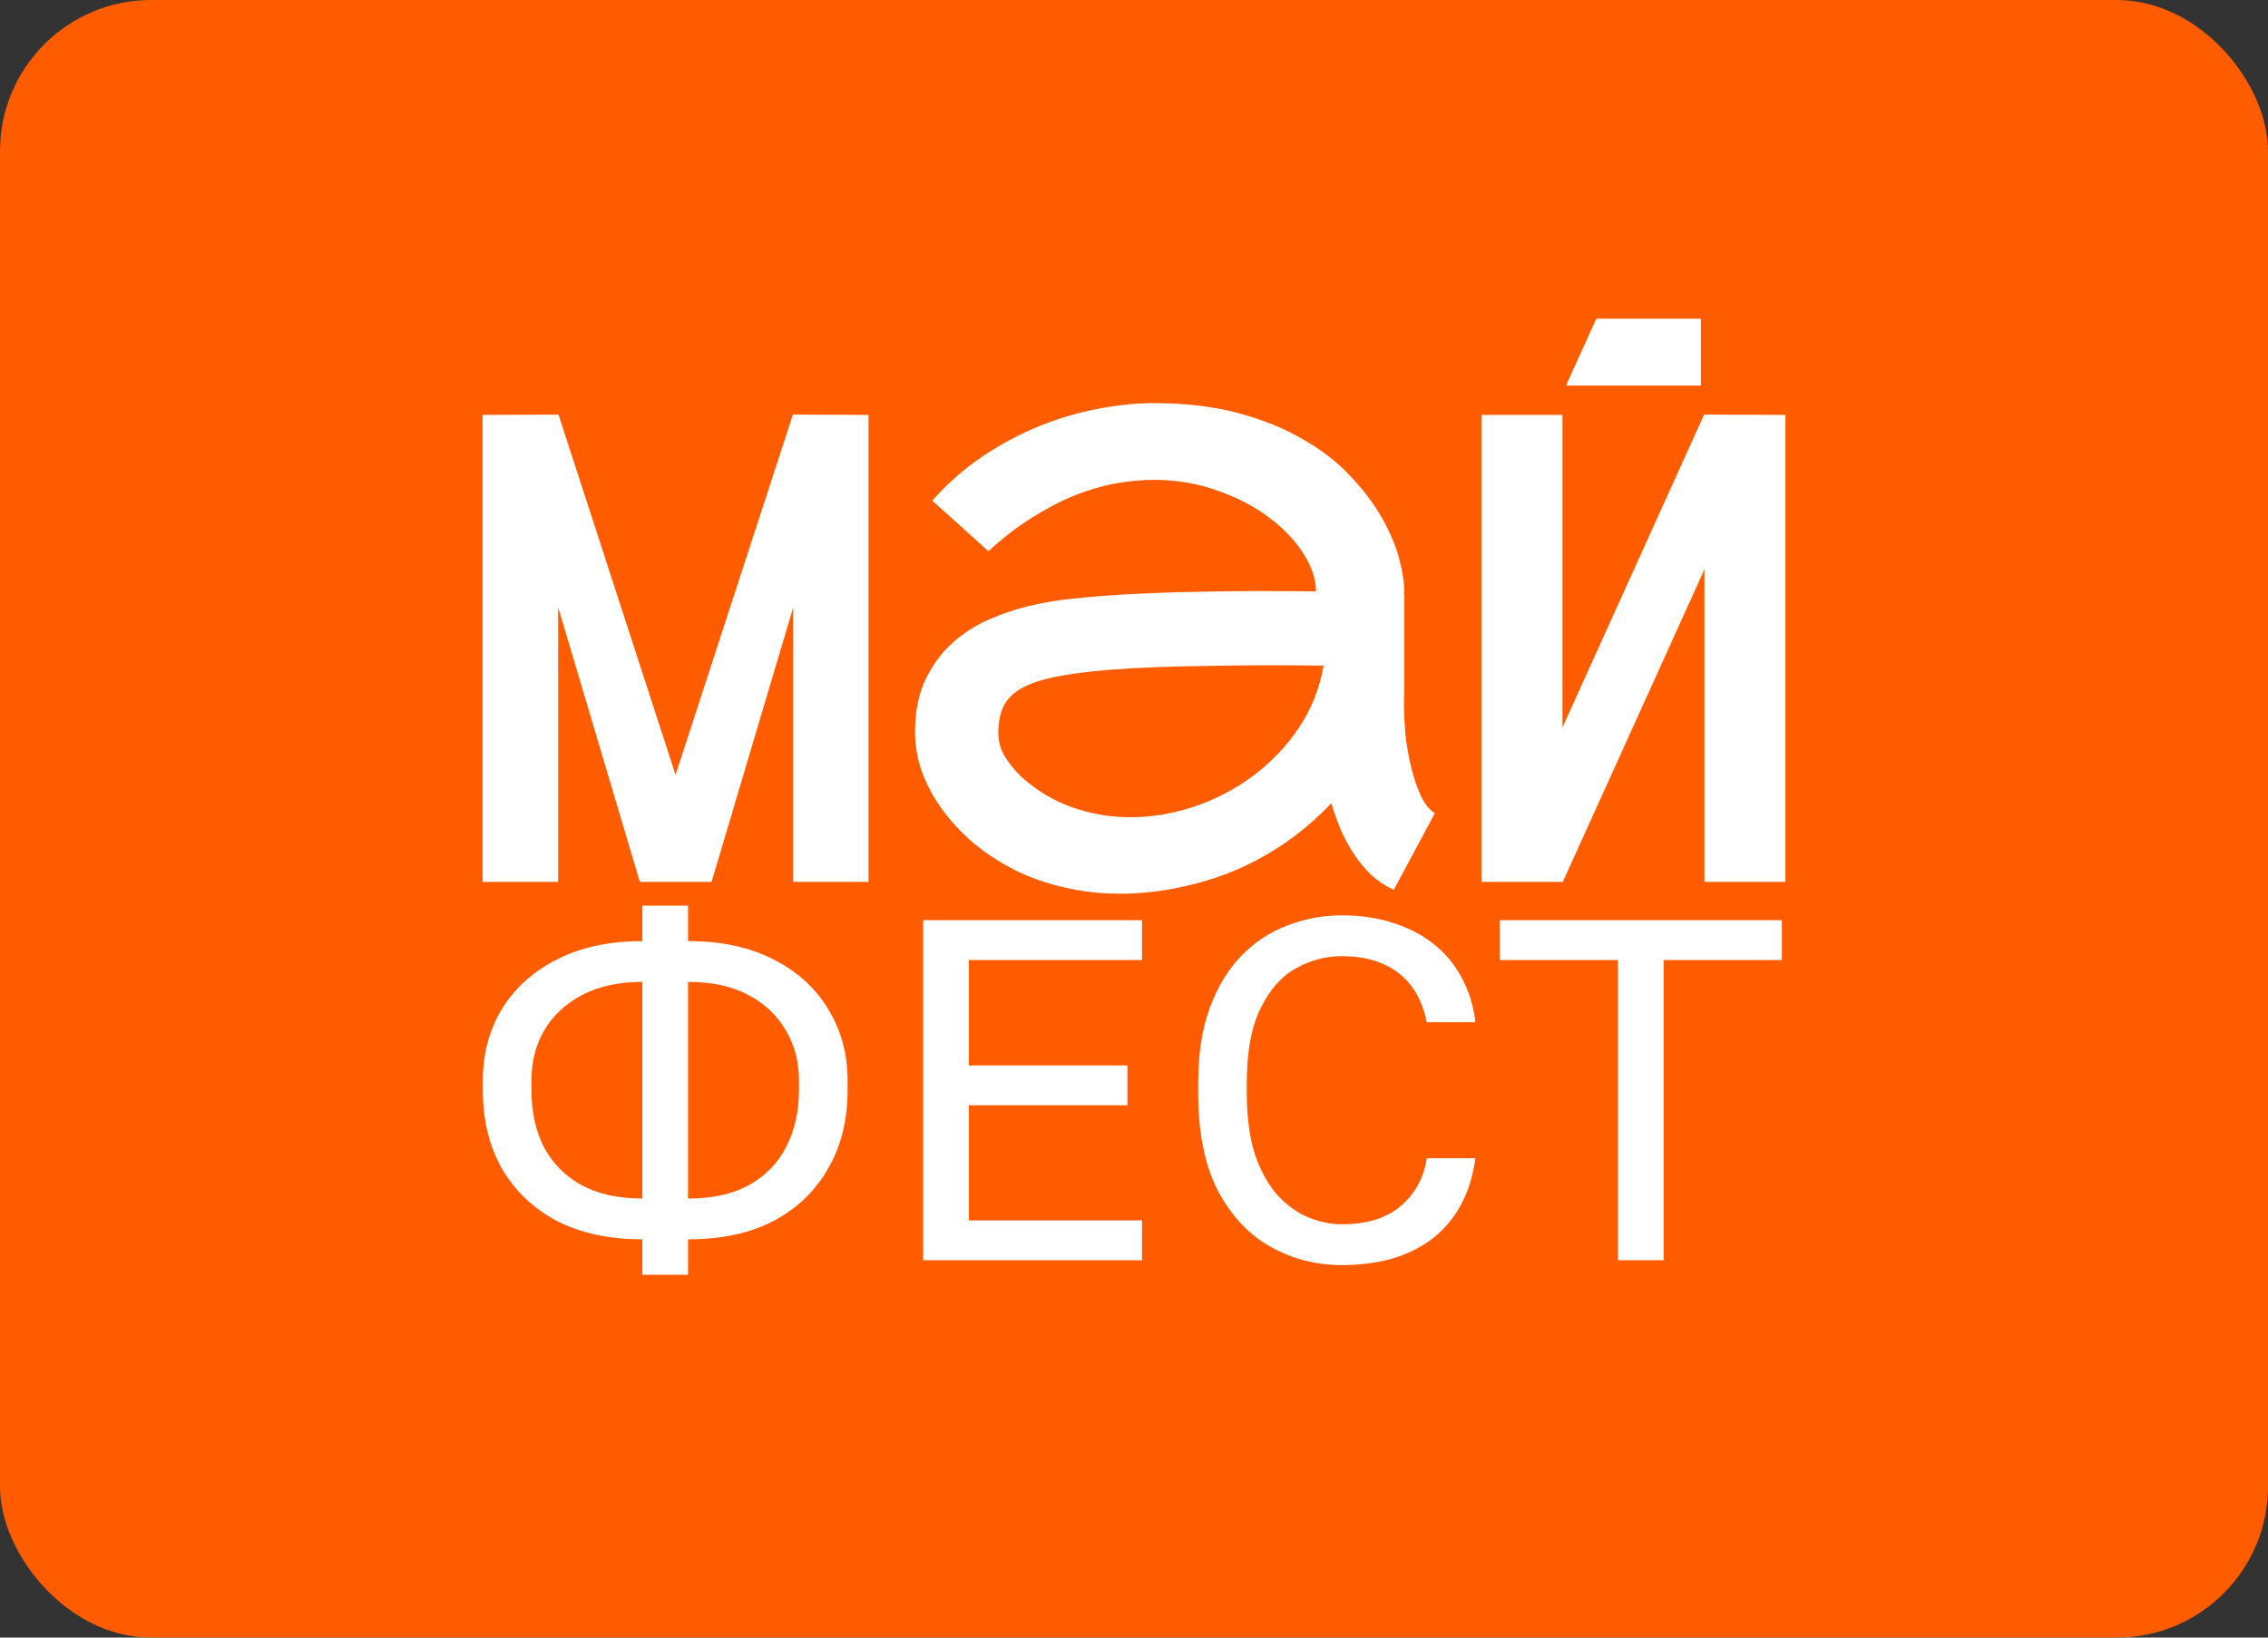
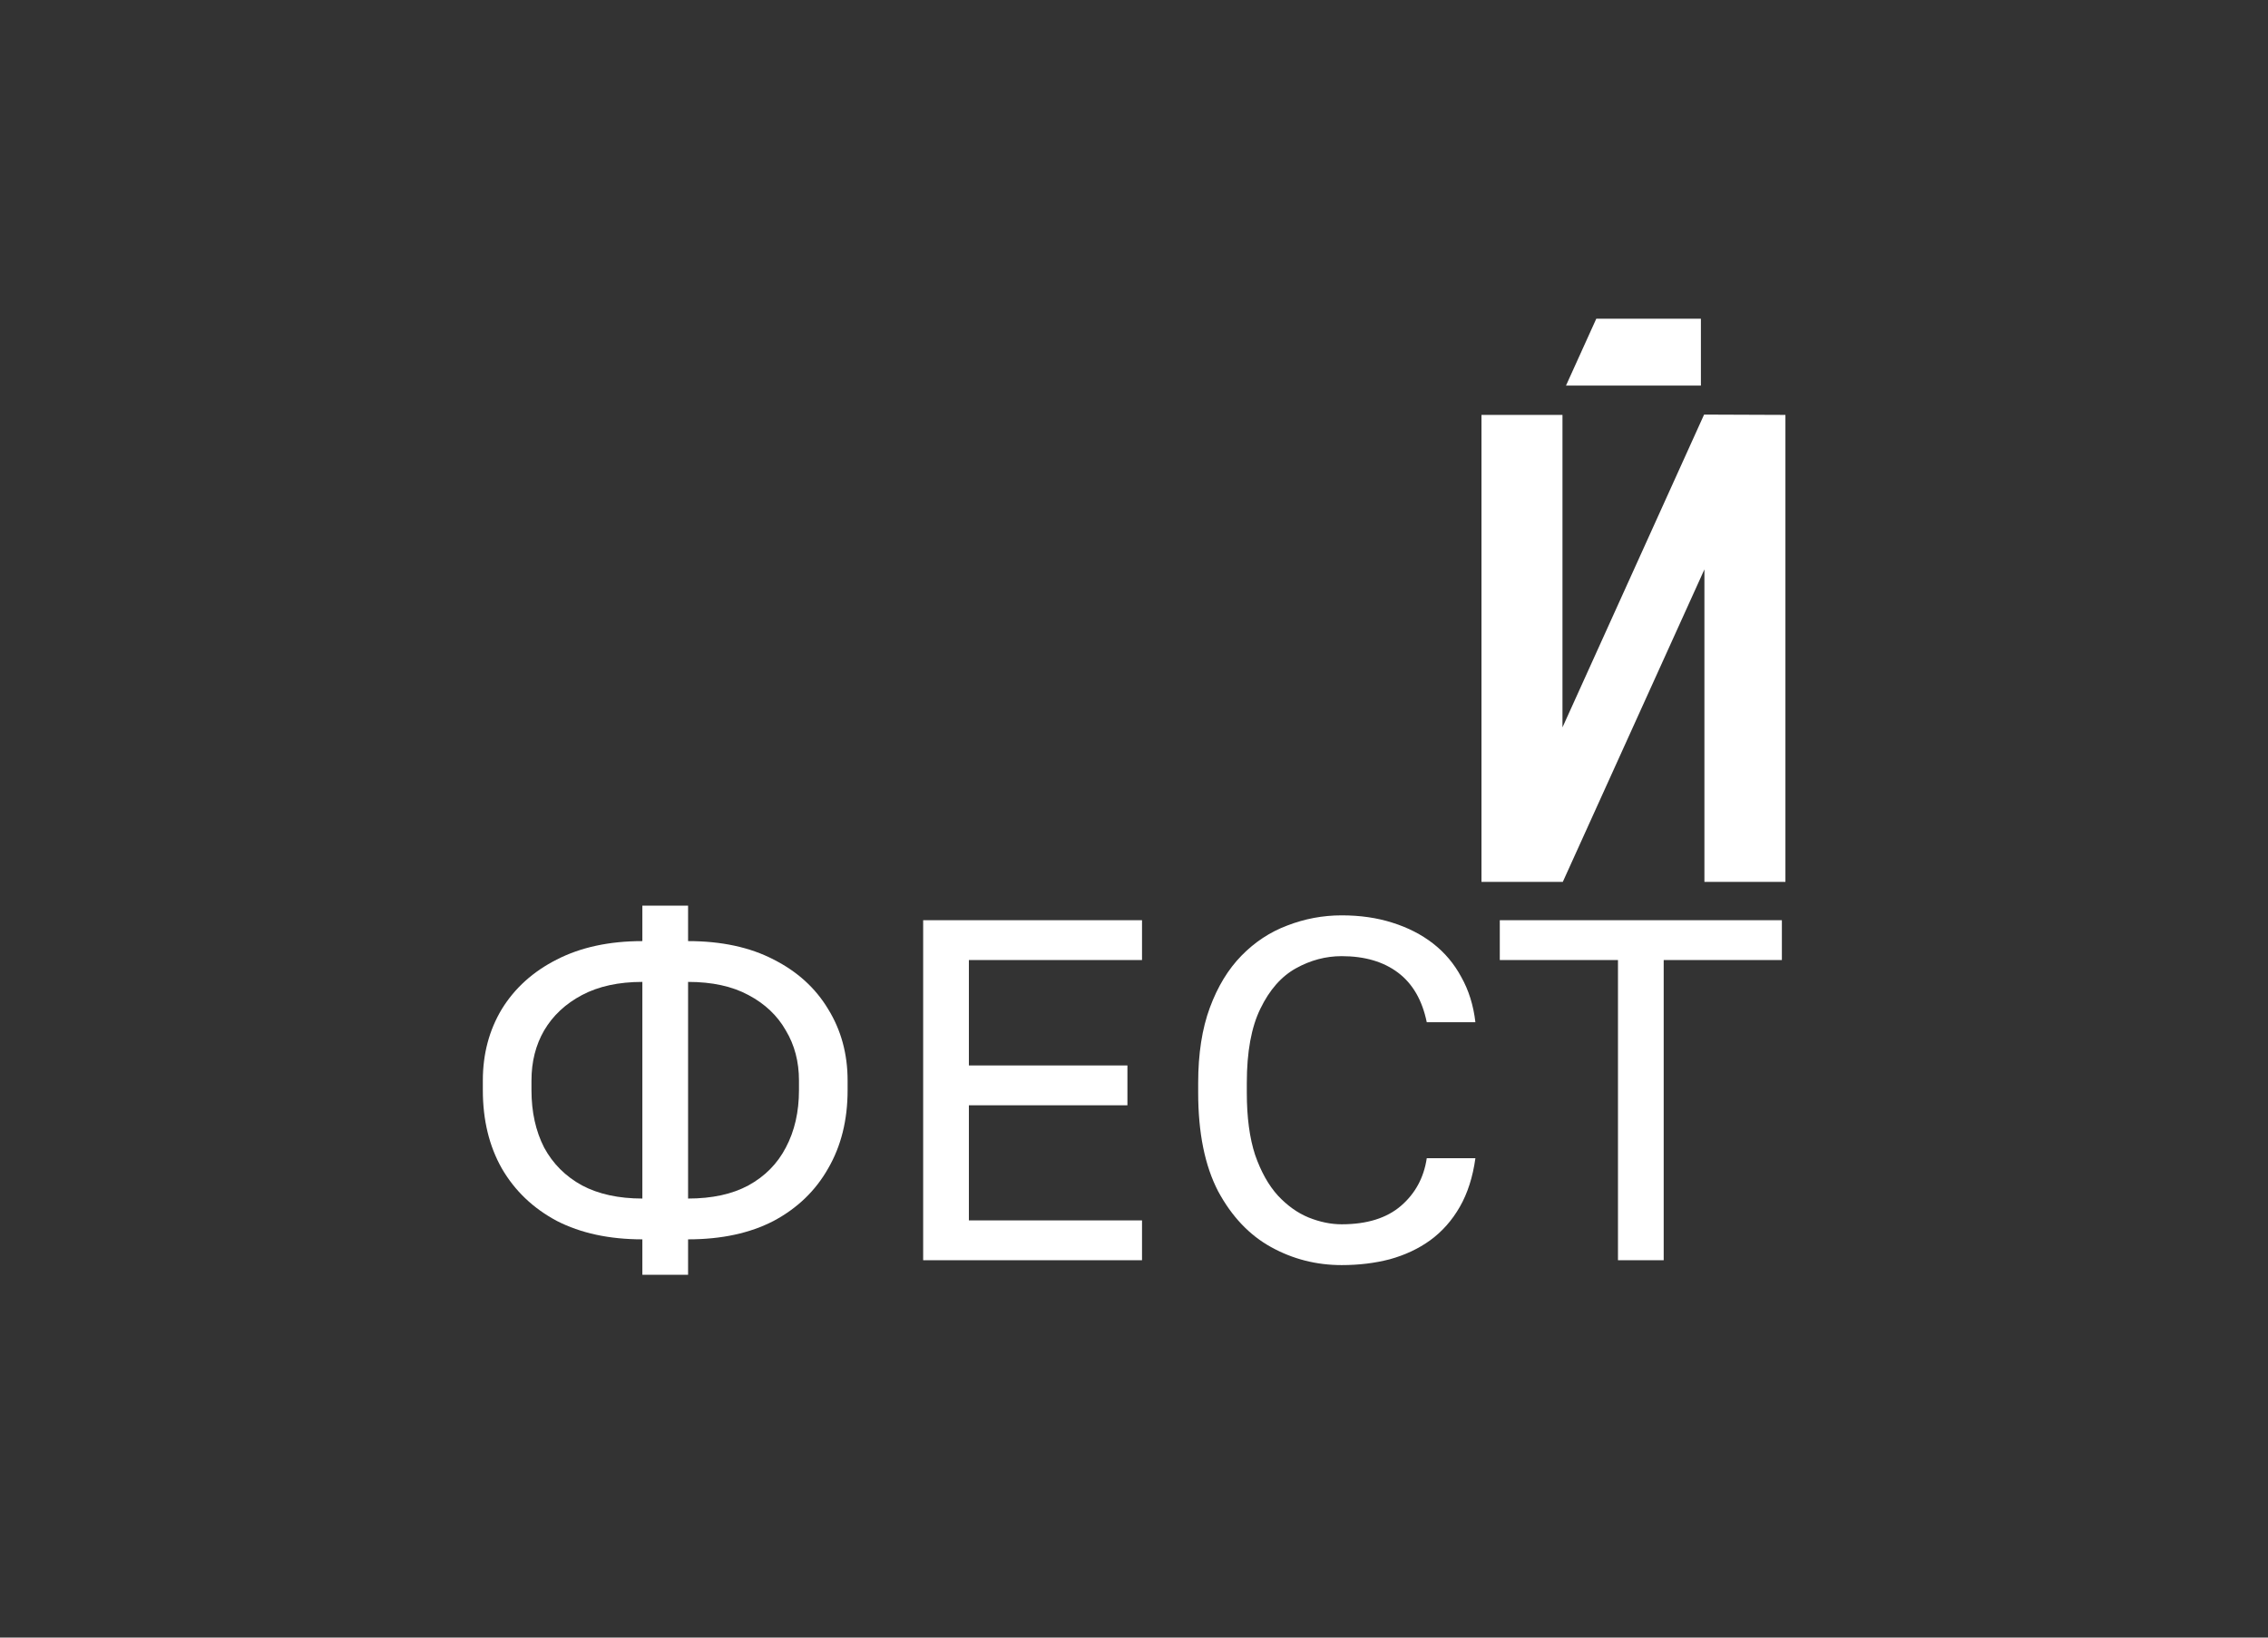
<svg xmlns="http://www.w3.org/2000/svg" width="1800" height="1300" viewBox="0 0 1800 1300" fill="none">
  <rect x="0" y="0" width="1800" height="1300" fill="#333333" stroke="none" />
-   <rect width="1800" height="1300" rx="120" fill="#FF5C00" />
  <path d="M509.812 1012V983.851C483.565 983.851 460.92 978.966 441.877 969.198C423.092 959.172 408.553 945.29 398.26 927.552C388.224 909.814 383.206 889.12 383.206 865.469V857.757C383.206 836.677 388.224 817.782 398.26 801.073C408.553 784.363 423.092 771.252 441.877 761.741C460.92 751.972 483.565 747.088 509.812 747.088V718.938H546.096V747.088C572.601 747.088 595.246 751.972 614.031 761.741C632.816 771.252 647.226 784.363 657.262 801.073C667.555 817.782 672.702 836.677 672.702 857.757V865.469C672.702 889.12 667.555 909.814 657.262 927.552C647.226 945.29 632.816 959.172 614.031 969.198C595.246 978.966 572.601 983.851 546.096 983.851V1012H509.812ZM634.103 865.469V857.757C634.103 842.847 630.629 829.608 623.681 818.039C616.99 806.214 607.083 796.831 593.959 789.89C581.093 782.949 565.138 779.479 546.096 779.479V951.46C565.138 951.46 581.093 947.989 593.959 941.048C607.083 933.85 616.99 923.824 623.681 910.971C630.629 897.86 634.103 882.693 634.103 865.469ZM421.806 857.757V865.469C421.806 882.693 425.151 897.86 431.842 910.971C438.789 923.824 448.825 933.85 461.949 941.048C475.073 947.989 491.027 951.46 509.812 951.46V779.479C491.027 779.479 475.073 782.949 461.949 789.89C448.825 796.831 438.789 806.214 431.842 818.039C425.151 829.608 421.806 842.847 421.806 857.757Z" fill="white" />
  <path d="M732.667 1000.43V730.506H906.364V762.126H768.95V845.803H894.784V877.423H768.95V968.812H906.364V1000.43H732.667Z" fill="white" />
  <path d="M1064.8 1004.29C1044.73 1004.29 1026.07 999.532 1008.83 990.02C991.593 980.509 977.568 965.727 966.76 945.675C956.21 925.367 950.934 899.274 950.934 867.397V859.685C950.934 836.548 954.022 816.625 960.198 799.916C966.374 783.206 974.737 769.453 985.288 758.656C995.838 747.859 1007.93 739.89 1021.57 734.748C1035.47 729.35 1049.88 726.65 1064.8 726.65C1079.47 726.65 1092.85 728.578 1104.95 732.434C1117.3 736.291 1128.11 741.818 1137.37 749.016C1146.63 756.214 1154.1 765.083 1159.76 775.622C1165.68 786.162 1169.41 798.116 1170.95 811.484H1132.35C1128.75 794.003 1121.16 780.892 1109.58 772.152C1098 763.412 1083.07 759.041 1064.8 759.041C1052.19 759.041 1040.1 762.255 1028.52 768.682C1016.94 775.108 1007.55 785.777 1000.34 800.687C993.137 815.34 989.534 835.006 989.534 859.685V867.397C989.534 886.935 991.721 903.387 996.096 916.755C1000.73 930.123 1006.77 940.92 1014.24 949.146C1021.7 957.115 1029.81 962.899 1038.56 966.498C1047.56 970.097 1056.31 971.897 1064.8 971.897C1084.87 971.897 1100.57 967.012 1111.89 957.244C1123.22 947.475 1130.04 934.878 1132.35 919.454H1170.95C1168.89 934.364 1164.78 947.218 1158.6 958.015C1152.42 968.812 1144.57 977.681 1135.05 984.622C1125.79 991.306 1115.11 996.319 1103.02 999.661C1091.18 1002.75 1078.44 1004.29 1064.8 1004.29Z" fill="white" />
  <path d="M1284.11 1000.43V762.126H1190.31V730.506H1414.19V762.126H1320.39V1000.43H1284.11Z" fill="white" />
-   <path d="M689.283 329.368V700.079H629.545V482.103L564.745 700.079H507.791L442.991 482.103V700.079H383V329.368L443.244 329.115L536.141 615.114L629.292 329.115L689.283 329.368Z" fill="white" />
-   <path d="M1114.52 548.608C1114.36 551.98 1114.27 555.436 1114.27 558.976C1114.27 565.551 1114.61 573.137 1115.28 581.734C1116.13 590.332 1117.65 599.267 1119.84 608.539C1122.03 617.642 1124.73 625.566 1127.94 632.309C1131.15 638.884 1134.77 643.267 1138.82 645.458L1106.17 706.401C1099.59 703.366 1093.68 699.489 1088.45 694.768C1083.39 689.88 1078.83 684.401 1074.78 678.332C1070.73 672.263 1067.19 665.772 1064.15 658.861C1061.28 651.949 1058.75 644.868 1056.56 637.619C1046.94 647.903 1036.22 657.343 1024.41 665.941C1012.6 674.539 999.774 682.041 985.936 688.447C972.267 694.684 957.671 699.573 942.145 703.113C926.789 706.822 910.673 708.929 893.798 709.435C891.605 709.435 889.495 709.435 887.47 709.435C873.295 709.435 859.289 707.834 845.451 704.63C831.614 701.596 818.451 697.044 805.964 690.975C793.645 684.738 782.507 677.489 772.551 669.228C762.763 660.799 754.41 651.78 747.491 642.171C740.573 632.562 735.257 622.615 731.545 612.332C728.001 601.88 726.229 591.681 726.229 581.734C726.229 565.213 728.929 551.221 734.329 539.758C739.898 528.125 746.985 518.432 755.592 510.677C764.367 502.754 774.154 496.432 784.954 491.712C795.923 486.991 806.807 483.367 817.607 480.838C828.576 478.309 838.87 476.539 848.489 475.528C858.276 474.516 866.376 473.758 872.789 473.252L876.333 472.999C886.626 472.156 898.439 471.482 911.77 470.976C925.27 470.302 939.445 469.88 954.296 469.712C969.146 469.375 984.249 469.206 999.605 469.206C1015.13 469.206 1030.06 469.29 1044.41 469.459C1044.41 459.85 1041.12 449.903 1034.54 439.62C1027.96 429.168 1018.93 419.643 1007.45 411.045C995.977 402.279 982.308 395.114 966.446 389.551C950.752 383.819 933.792 380.954 915.567 380.954C905.442 380.954 894.98 381.965 884.18 383.988C873.548 386.011 862.664 389.298 851.526 393.85C840.558 398.402 829.42 404.302 818.114 411.551C806.807 418.632 795.585 427.314 784.448 437.597L739.898 397.39C752.048 383.735 765.379 372.019 779.892 362.241C794.573 352.463 809.592 344.456 824.948 338.218C840.473 331.981 855.914 327.429 871.27 324.563C886.795 321.528 901.561 320.011 915.567 320.011C940.542 320.011 962.817 322.624 982.393 327.85C1001.97 333.076 1019.1 339.988 1033.78 348.586C1048.63 357.015 1061.11 366.624 1071.24 377.413C1081.53 388.203 1089.89 399.16 1096.3 410.287C1102.71 421.413 1107.35 432.202 1110.22 442.654C1113.09 453.107 1114.52 462.294 1114.52 470.218C1114.52 470.386 1114.36 470.47 1114.02 470.47C1113.85 470.47 1113.77 470.555 1113.77 470.723H1114.52V548.608ZM810.267 616.378C822.586 627.504 836.17 635.681 851.02 640.907C865.87 646.133 881.226 648.746 897.089 648.746C914.302 648.746 931.345 645.88 948.221 640.148C965.096 634.416 980.536 626.324 994.543 615.872C1008.72 605.252 1020.78 592.608 1030.74 577.941C1040.7 563.106 1047.28 546.585 1050.48 528.378C1036.14 528.21 1021.12 528.125 1005.43 528.125C989.902 528.125 974.63 528.294 959.611 528.631C944.592 528.8 930.333 529.137 916.833 529.643C903.333 530.148 891.52 530.823 881.395 531.666L877.598 531.918C860.554 533.436 846.548 535.374 835.579 537.735C824.611 540.095 815.92 543.213 809.507 547.091C803.095 550.968 798.623 555.773 796.092 561.505C793.56 567.068 792.295 573.811 792.295 581.734C792.295 588.14 793.898 594.209 797.104 599.941C800.479 605.504 804.867 610.983 810.267 616.378Z" fill="white" />
  <path d="M1349.92 306.103H1242.85L1266.9 253H1349.92V306.103ZM1417 329.368V700.079H1352.71V452.011L1240.32 700.079H1175.77V329.368H1240.06V577.436L1352.45 329.115L1417 329.368Z" fill="white" />
</svg>